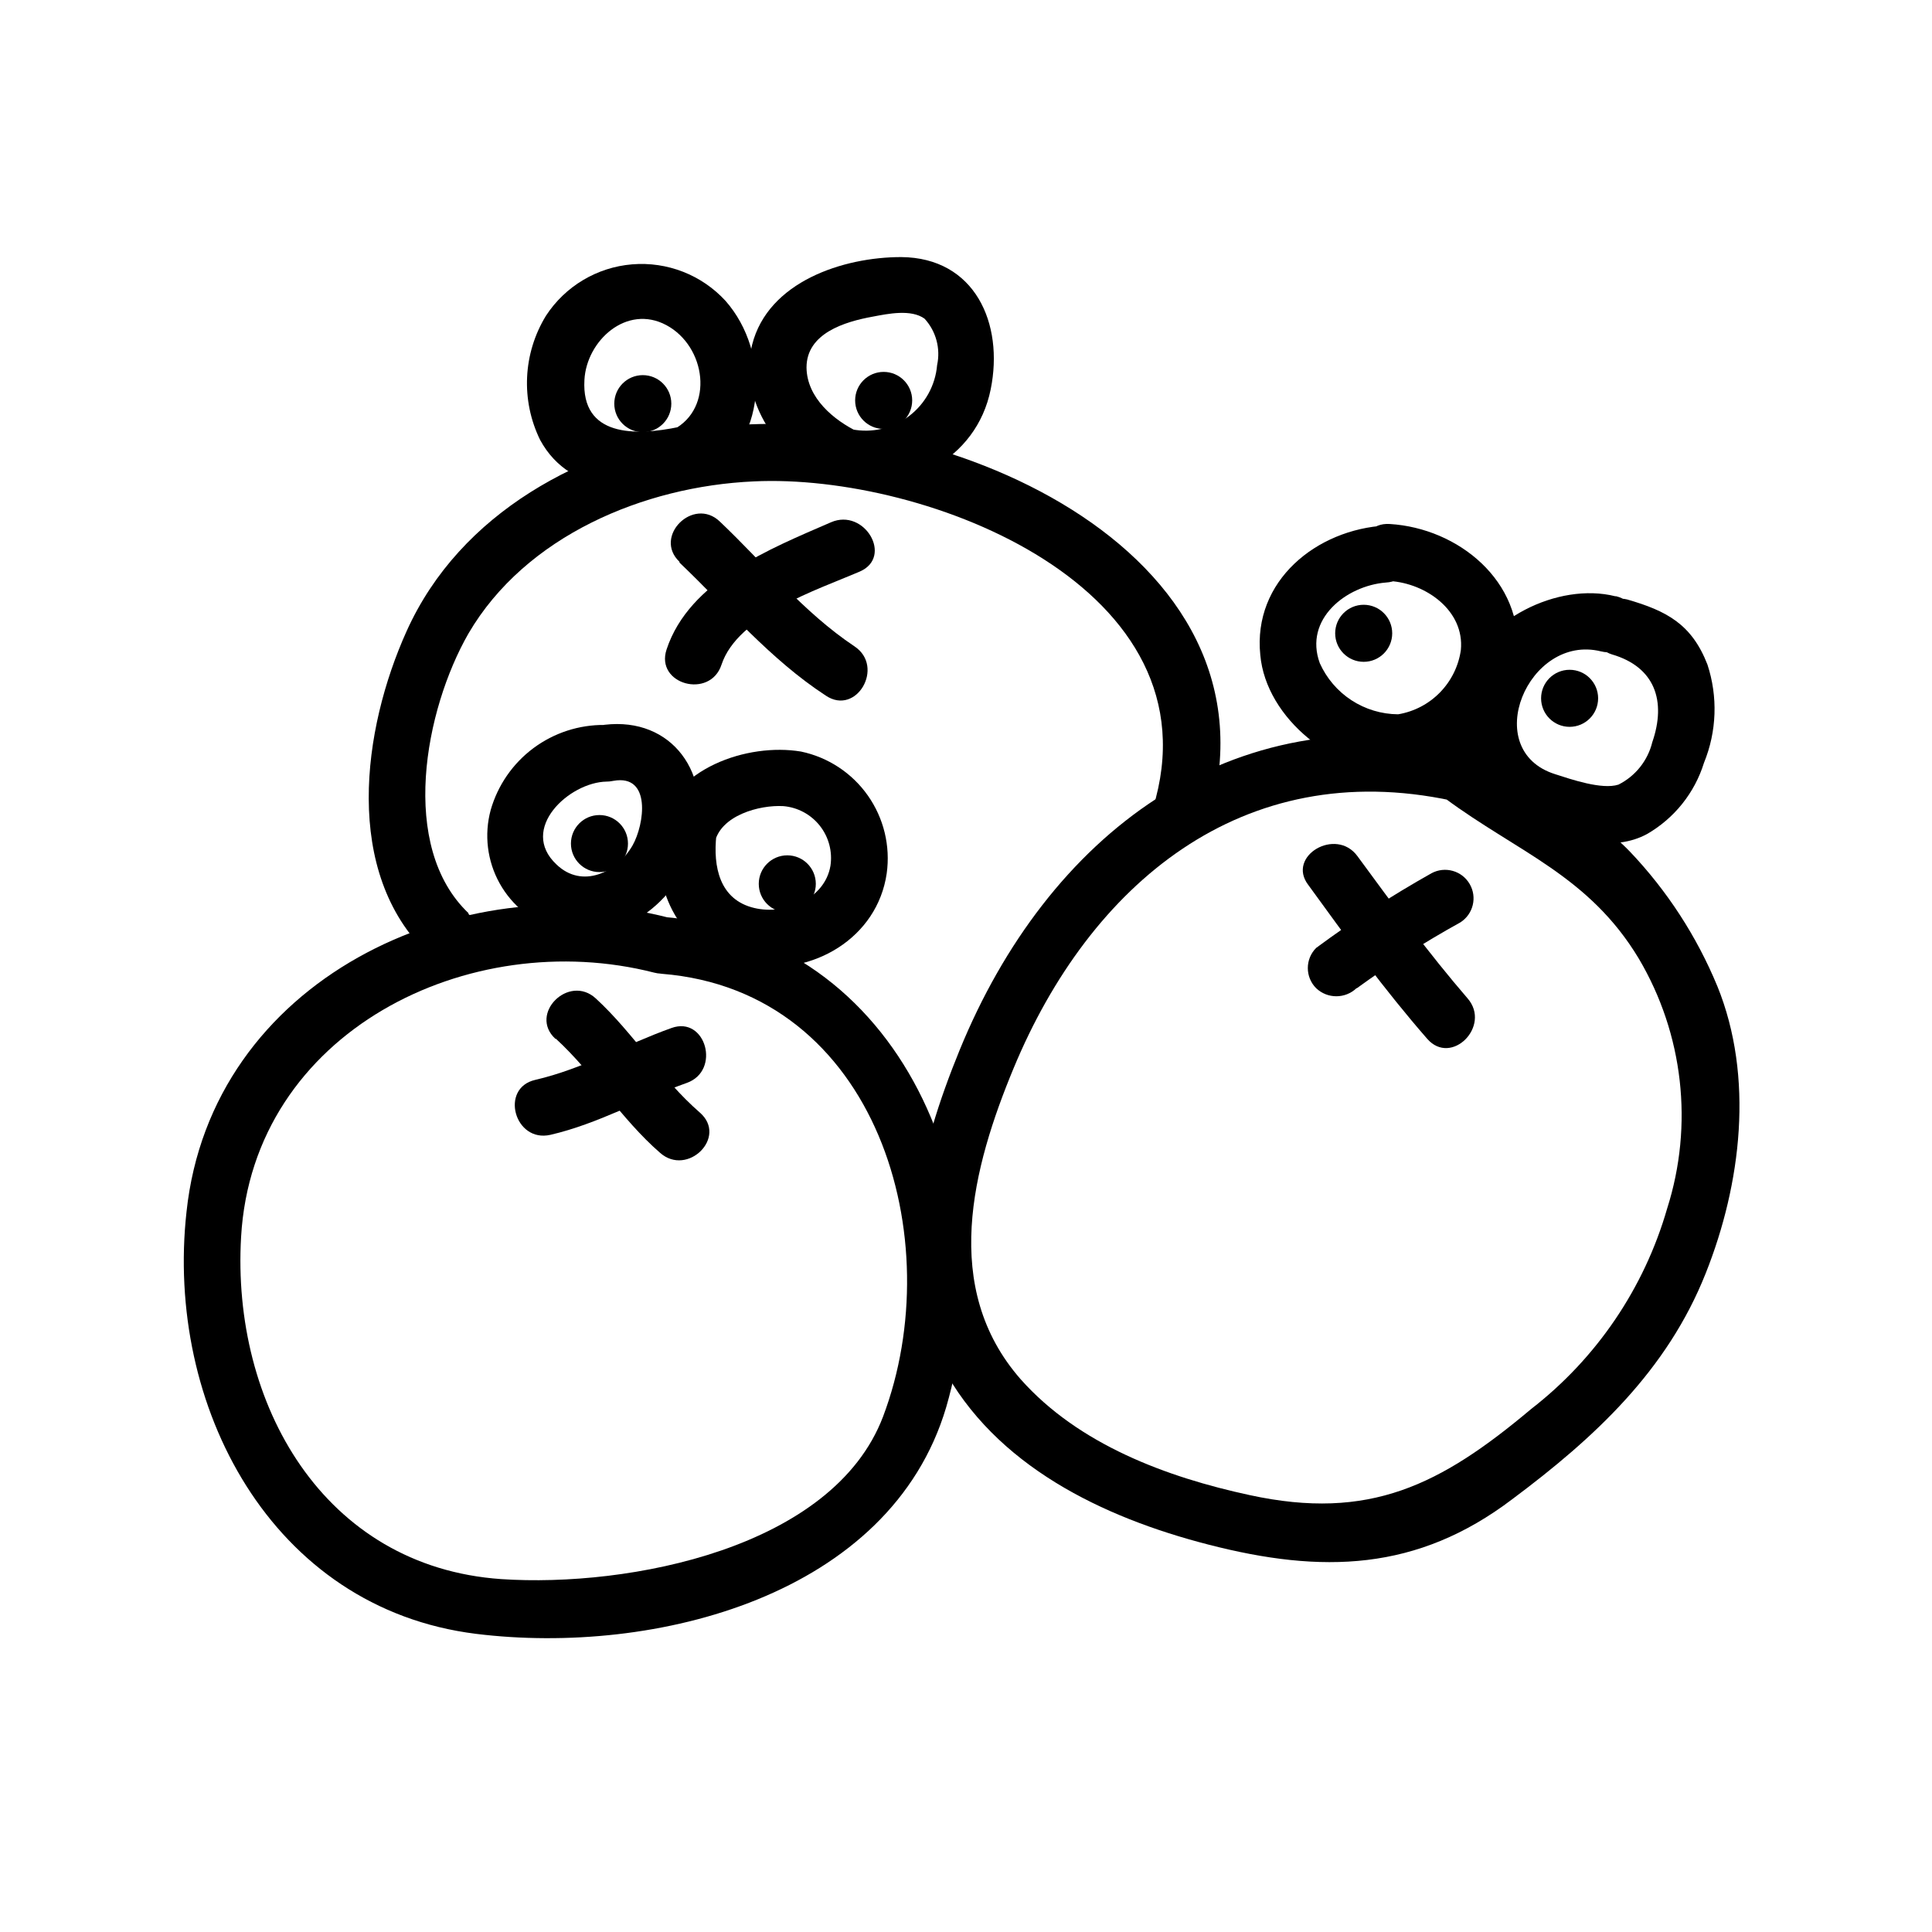
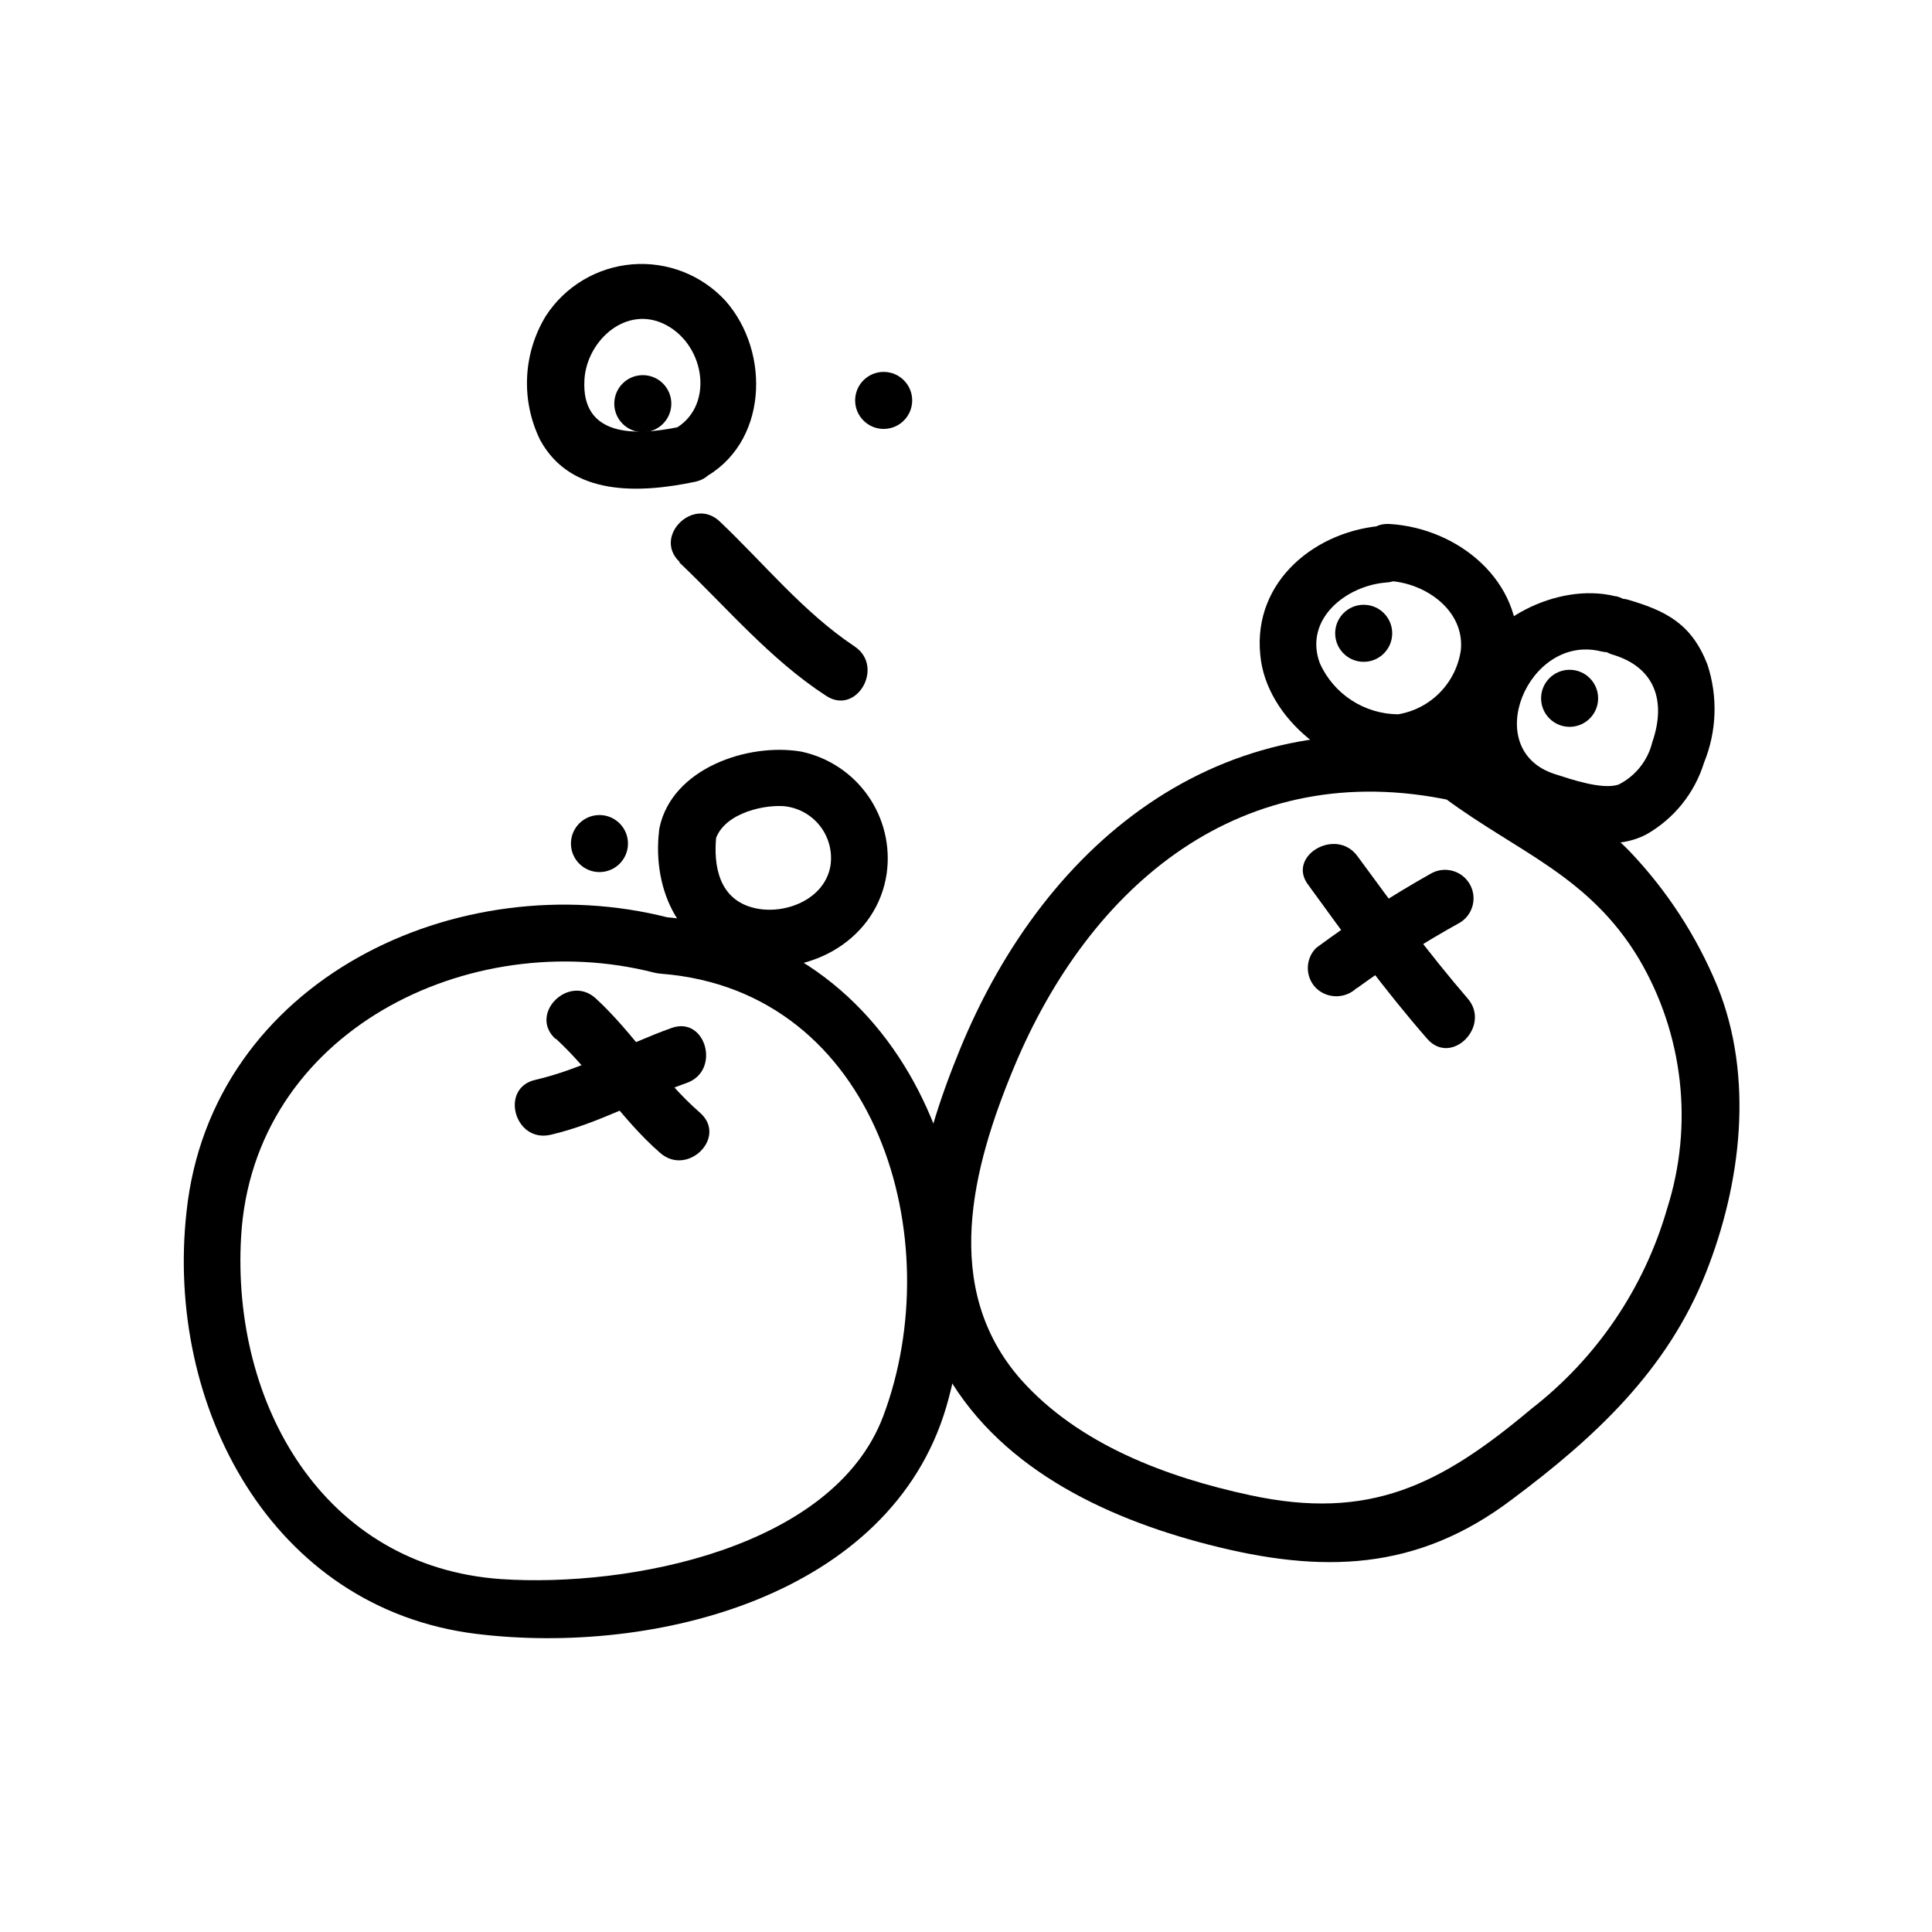
<svg xmlns="http://www.w3.org/2000/svg" fill="#000000" width="800px" height="800px" version="1.1" viewBox="144 144 512 512">
  <g>
    <path d="m321.25 387.2c-55.824-14.309-121.27 16.473-127.82 77.938-5.691 51.289 22.371 105.09 76.73 111.85 47.457 5.844 109.78-10.078 124.59-60.055 16.32-55.973-11.035-124.84-75.371-129.98-9.723-0.754-9.672 14.359 0 15.113 57.281 4.586 76.328 70.535 58.645 117.34-13.25 34.914-67.309 45.344-101.21 43.074-47.156-3.273-71.492-46.551-68.922-90.688 3.125-54.41 60.457-82.574 109.48-70.031 9.422 2.418 13.453-12.141 4.031-14.559z" />
    <path d="m532.8 341.61c-63.227-13.652-111.34 24.133-134.46 80.609-10.73 26.25-18.793 56.98-4.734 83.633 14.055 26.652 42.773 40.305 70.535 47.457 30.23 7.809 55.418 7.106 80.609-11.992 21.867-16.324 41.059-34.109 51.289-59.902 9.422-23.68 12.848-51.992 3.074-76.074l-0.004 0.004c-5.461-13.219-13.316-25.312-23.176-35.672-12.09-12.496-27.711-17.027-41.262-27.105-7.809-5.793-15.113 7.305-7.656 13.047 19.09 14.16 38.086 20.457 51.285 42.426 11.832 20.004 14.562 44.105 7.508 66.25-6.074 21.074-18.688 39.668-36.023 53.102-23.98 20.152-42.824 29.727-74.613 22.824-21.965-4.734-45.344-13.402-60.711-30.73-21.16-24.184-12.797-56.023-1.812-82.473 20.152-48.516 60.457-82.777 116.13-70.836 9.473 2.066 13.551-12.543 4.031-14.559z" />
-     <path d="m268.15 385.99c-18.539-17.633-11.586-53.906 0-74.109 15.113-25.844 46.453-38.996 75.57-40.305 45.848-2.215 123.84 28.266 105.8 86.707-2.871 9.27 11.688 13.25 14.559 3.981 22.621-73.559-74.512-113.41-132.6-104.75-33.051 5.039-65.496 22.219-79.703 53.707-11.789 26.098-16.93 63.934 5.691 85.648 7.055 6.699 17.734-3.981 10.68-10.68z" />
    <path d="m324.07 293.09c12.746 12.141 24.031 25.645 38.793 35.266 8.113 5.441 15.668-7.656 7.609-13.047-13.602-9.07-23.93-21.914-35.719-33.102-7.004-6.699-17.734 3.981-10.68 10.68z" />
-     <path d="m335.21 320.14c4.332-13 25.191-19.75 36.676-24.688 8.867-3.879 1.211-16.879-7.656-13.047-16.121 7.004-37.535 15.469-43.578 33.703-3.074 9.27 11.539 13.25 14.559 4.031z" />
    <path d="m291.33 419.29c10.078 9.27 17.23 21.211 27.609 30.23 7.254 6.398 17.984-4.184 10.527-10.68-10.379-9.02-17.48-20.957-27.559-30.23-7.152-6.602-17.887 4.082-10.73 10.68z" />
    <path d="m289.87 444.74c12.645-2.922 23.93-9.422 36.125-13.754 9.117-3.223 5.039-17.836-4.031-14.559-12.141 4.332-23.477 10.832-36.125 13.754-9.473 2.168-5.492 16.727 4.031 14.559z" />
    <path d="m490.68 378.48c10.078 13.906 20.152 27.762 31.539 40.809 6.398 7.356 17.027-3.375 10.73-10.68-10.43-12.09-19.801-24.887-29.223-37.734-5.691-7.758-18.793 0-13.047 7.609z" />
    <path d="m503.58 405.89c8.77-6.371 17.922-12.191 27.406-17.434 3.438-2.176 4.539-6.68 2.488-10.191-2.047-3.516-6.508-4.777-10.094-2.856-10.598 5.953-20.812 12.566-30.582 19.797-2.949 2.953-2.949 7.731 0 10.684 2.992 2.84 7.688 2.84 10.68 0z" />
    <path d="m324.07 257.12c-11.941 2.519-26.047 2.57-25.191-12.445 0.555-10.379 11.184-20.152 21.715-14.508 10.531 5.644 12.746 22.016 1.812 27.711-8.664 4.484-1.008 17.531 7.609 13.047 17.48-9.07 18.34-33.504 6.246-47.207-6.312-6.867-15.441-10.434-24.738-9.664-9.297 0.766-17.719 5.785-22.82 13.594-6.133 9.992-6.719 22.426-1.562 32.949 8.211 15.113 26.602 14.105 41.059 11.082 9.523-2.016 5.492-16.574-4.031-14.559z" />
-     <path d="m371.54 258.53c-6.602-3.176-13.703-9.07-13.805-17.129 0-9.07 10.078-12.141 17.633-13.504 3.981-0.754 10.078-2.016 13.652 0.555v0.004c3.039 3.312 4.277 7.898 3.324 12.293-0.457 5.375-3.18 10.301-7.484 13.551-4.309 3.246-9.793 4.512-15.086 3.477-9.523-1.512-13.652 13.047-4.031 14.559 18.035 2.82 37.031-6.297 40.809-25.191 3.527-17.434-4.18-34.863-23.73-35.016-15.367 0-35.266 6.5-39.5 23.227-3.727 15.113 7.356 30.23 20.605 36.375 8.766 4.133 16.426-8.918 7.609-13.047z" />
    <path d="m314.35 258.53c4.172 0 7.555-3.383 7.555-7.555 0-4.176-3.383-7.559-7.555-7.559-4.176 0-7.559 3.383-7.559 7.559 0 4.172 3.383 7.555 7.559 7.555z" />
    <path d="m378.18 257.67c4.172 0 7.559-3.383 7.559-7.559 0-4.172-3.387-7.555-7.559-7.555s-7.559 3.383-7.559 7.555c0 4.176 3.387 7.559 7.559 7.559z" />
-     <path d="m304.27 336.12c-6.809-0.078-13.453 2.086-18.918 6.152-5.461 4.07-9.434 9.82-11.309 16.367-1.781 6.551-0.93 13.539 2.375 19.473 3.305 5.93 8.801 10.332 15.309 12.266 17.332 5.039 33.453-8.613 36.93-25.191 3.727-17.684-7.859-32.043-26.098-28.867-9.574 1.715-5.492 16.273 4.031 14.609 10.078-1.812 8.211 11.539 5.039 17.129-4.133 7.152-13.352 11.586-20.152 5.039-10.078-9.422 3.375-21.816 13.301-21.965h-0.004c4.176 0 7.559-3.383 7.559-7.559 0-4.172-3.383-7.555-7.559-7.555z" />
    <path d="m318.53 365.44c-1.359 16.324 6.953 31.59 23.98 34.41 17.027 2.82 34.008-7.356 36.477-24.383 1.012-7.262-0.773-14.637-4.988-20.629-4.219-5.996-10.559-10.168-17.73-11.668-14.156-2.367-34.16 4.484-37.484 20.152-1.965 9.473 12.594 13.551 14.609 4.031 1.512-7.254 11.84-10.078 18.188-9.723 3.809 0.32 7.312 2.203 9.68 5.199 2.367 2.996 3.387 6.844 2.816 10.621-1.512 8.918-12.09 13.098-20.152 11.184-9.27-2.168-10.984-10.984-10.078-19.297 0.656-9.621-14.457-9.57-15.316 0.102z" />
    <path d="m302.86 375.11c4.176 0 7.559-3.383 7.559-7.555 0-4.176-3.383-7.559-7.559-7.559-4.172 0-7.555 3.383-7.555 7.559 0 4.172 3.383 7.555 7.555 7.555z" />
-     <path d="m352.64 385.79c4.172 0 7.559-3.387 7.559-7.559 0-4.176-3.387-7.559-7.559-7.559-4.176 0-7.559 3.383-7.559 7.559 0 4.172 3.383 7.559 7.559 7.559z" />
    <path d="m572.05 302.01c-15.113-3.777-35.266 6.144-40.305 21.664-2.957 7.969-2.504 16.801 1.25 24.422 3.758 7.625 10.48 13.367 18.598 15.883 9.117 2.672 20.152 5.793 28.867 1.059h0.004c7.238-4.164 12.641-10.914 15.113-18.895 3.391-8.297 3.711-17.531 0.906-26.047-4.18-10.73-10.832-14.207-21.262-17.23-3.969-0.973-7.992 1.387-9.082 5.324s1.148 8.031 5.051 9.238c11.387 3.324 14.461 12.344 10.68 23.277l0.004-0.004c-1.199 4.879-4.477 8.988-8.969 11.234-4.383 1.41-12.543-1.41-16.777-2.769-20.152-6.348-7.152-37.332 12.141-32.547 9.473 2.316 13.453-12.242 4.031-14.609z" />
    <path d="m511.24 283.27c-18.289 1.008-35.266 14.609-33.25 34.309 1.512 16.93 20.152 31.59 36.727 30.832v0.004c7.992-0.766 15.477-4.258 21.191-9.891 5.719-5.633 9.316-13.066 10.195-21.047 1.664-19.445-15.617-33.504-33.805-34.613-9.672-0.605-9.672 14.508 0 15.113 9.672 0.605 19.852 7.91 18.844 18.289v0.004c-0.605 4.234-2.543 8.168-5.531 11.23s-6.875 5.094-11.094 5.797c-4.394-0.031-8.691-1.324-12.371-3.727-3.68-2.402-6.59-5.812-8.387-9.824-4.281-11.688 7.004-20.504 17.48-21.363 9.672-0.504 9.773-15.617 0-15.113z" />
    <path d="m505.39 319.39c4.176 0 7.559-3.387 7.559-7.559 0-4.176-3.383-7.559-7.559-7.559-4.172 0-7.555 3.383-7.555 7.559 0 4.172 3.383 7.559 7.555 7.559z" />
    <path d="m559.96 336.62c4.176 0 7.559-3.387 7.559-7.559 0-4.176-3.383-7.559-7.559-7.559-4.172 0-7.555 3.383-7.555 7.559 0 4.172 3.383 7.559 7.555 7.559z" />
  </g>
</svg>